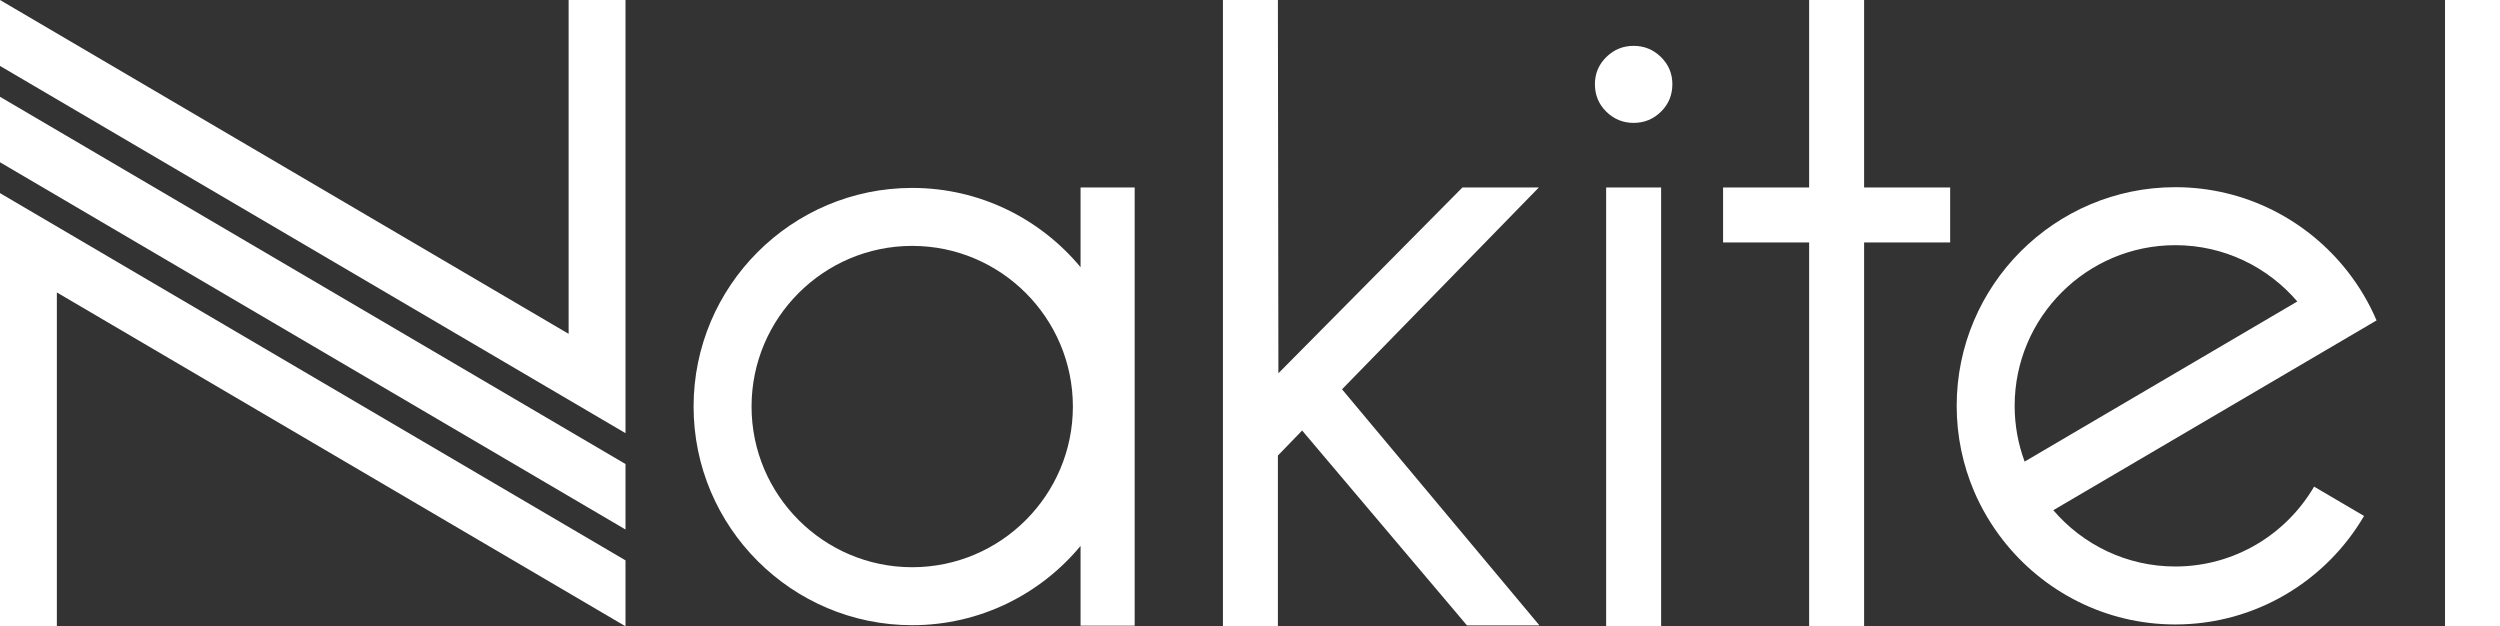
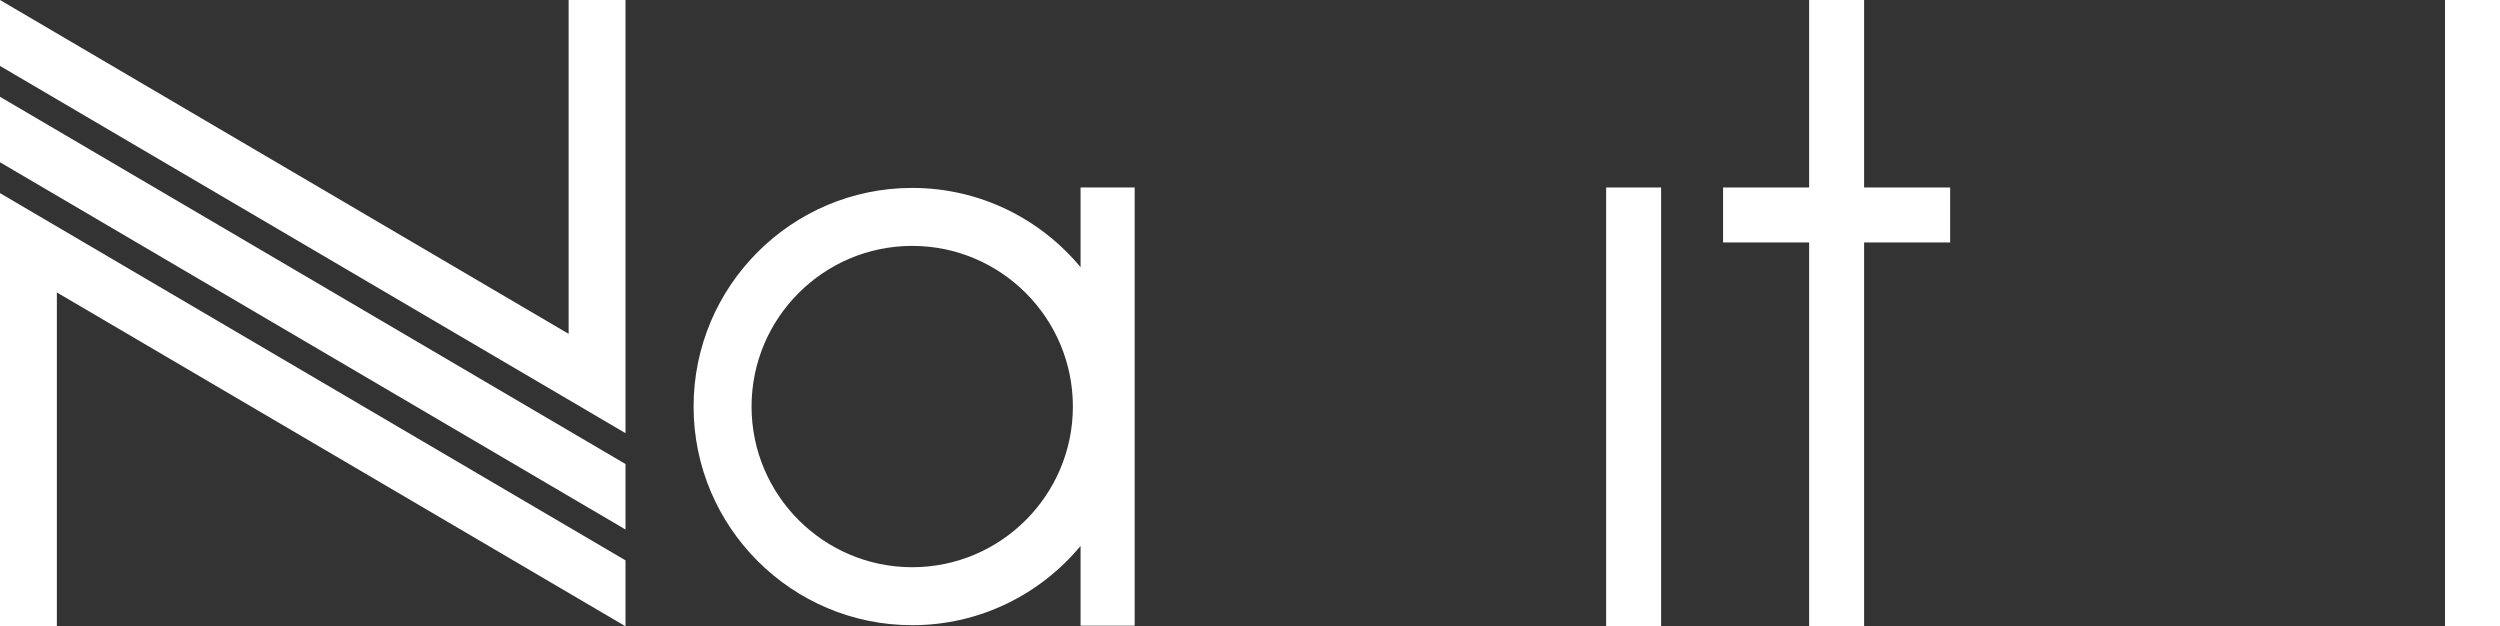
<svg xmlns="http://www.w3.org/2000/svg" version="1.1" id="Слой_1" x="0px" y="0px" width="800px" height="200.412px" viewBox="0 299.794 800 200.412" enable-background="new 0 299.794 800 200.412" xml:space="preserve">
  <rect x="0" y="299.794" width="800" height="200.412" fill="#333333" stroke="none" />
  <g>
    <g>
      <polygon fill="#FFFFFF" points="18.194,500.206 18.194,393.376 200.159,500.206 200.159,479.108 0,361.595 0,500.206   " />
      <polygon fill="#FFFFFF" points="0,351.719 200.159,469.232 200.159,448.281 0,330.767   " />
      <polygon fill="#FFFFFF" points="181.96,299.794 181.96,406.624 0,299.794 0,320.745 0,320.892 200.159,438.405 200.159,299.794       " />
    </g>
    <g>
-       <path fill="#FFFFFF" d="M531.507,318.049c2.431,2.388,3.649,5.28,3.649,8.676c0,3.488-1.219,6.426-3.649,8.811    c-2.435,2.392-5.35,3.58-8.741,3.58c-3.4,0-6.315-1.192-8.745-3.58c-2.435-2.385-3.65-5.323-3.65-8.811    c0-3.396,1.22-6.288,3.65-8.676c2.43-2.388,5.345-3.58,8.745-3.58C526.161,314.469,529.072,315.661,531.507,318.049z" />
      <polygon fill="#FFFFFF" points="513.966,359.787 513.966,497.606 513.966,500.206 516.566,500.206 528.961,500.206     531.561,500.206 531.561,497.606 531.561,359.787   " />
      <polygon fill="#FFFFFF" points="596.515,359.787 596.515,299.794 578.925,299.794 578.925,359.787 551.385,359.787     551.385,377.377 578.925,377.377 578.925,497.606 578.925,500.206 581.524,500.206 593.915,500.206 596.515,500.206     596.515,497.606 596.515,377.377 624.054,377.377 624.054,359.787   " />
      <polygon fill="#FFFFFF" points="782.406,299.794 782.406,497.606 782.406,500.206 785.01,500.206 797.4,500.206 800,500.206     800,497.606 800,299.794   " />
-       <polygon fill="#FFFFFF" points="429.448,424.368 492.43,359.787 467.972,359.787 409.086,419.238 408.928,299.794     391.338,299.794 391.338,500.206 408.928,500.206 408.928,445.566 416.681,437.556 469.437,499.93 492.63,499.93   " />
-       <path fill="#FFFFFF" d="M696.1,481.074c-15.605,0-29.604-7-39.041-18.014l87.259-51.232l16.18-9.5    c-2.385-5.599-5.492-10.817-9.184-15.56c-12.814-16.456-32.793-27.074-55.214-27.074c-38.576,0-69.961,31.385-69.961,69.965    c0,9.691,1.984,18.933,5.564,27.332c2.385,5.599,5.496,10.817,9.184,15.56c12.814,16.456,32.793,27.07,55.213,27.07    c25.732,0,48.245-13.972,60.401-34.72l-15.99-9.388C731.584,470.79,715.024,481.074,696.1,481.074z M644.687,429.664    c0-28.351,23.062-51.414,51.413-51.414c15.61,0,29.604,6.999,39.042,18.017l-87.26,51.233    C645.817,441.939,644.687,435.933,644.687,429.664z" />
      <path fill="#FFFFFF" d="M345.781,359.787v25.517c-12.845-15.491-32.224-25.375-53.871-25.375    c-38.577,0-69.961,31.385-69.961,69.965c0,38.577,31.385,69.962,69.961,69.962c21.647,0,41.03-9.884,53.871-25.374v25.517h17.313    V359.787H345.781z M291.91,481.305c-28.347,0-51.414-23.063-51.414-51.414s23.062-51.413,51.414-51.413    c28.351,0,51.413,23.062,51.413,51.413S320.261,481.305,291.91,481.305z" />
    </g>
  </g>
</svg>